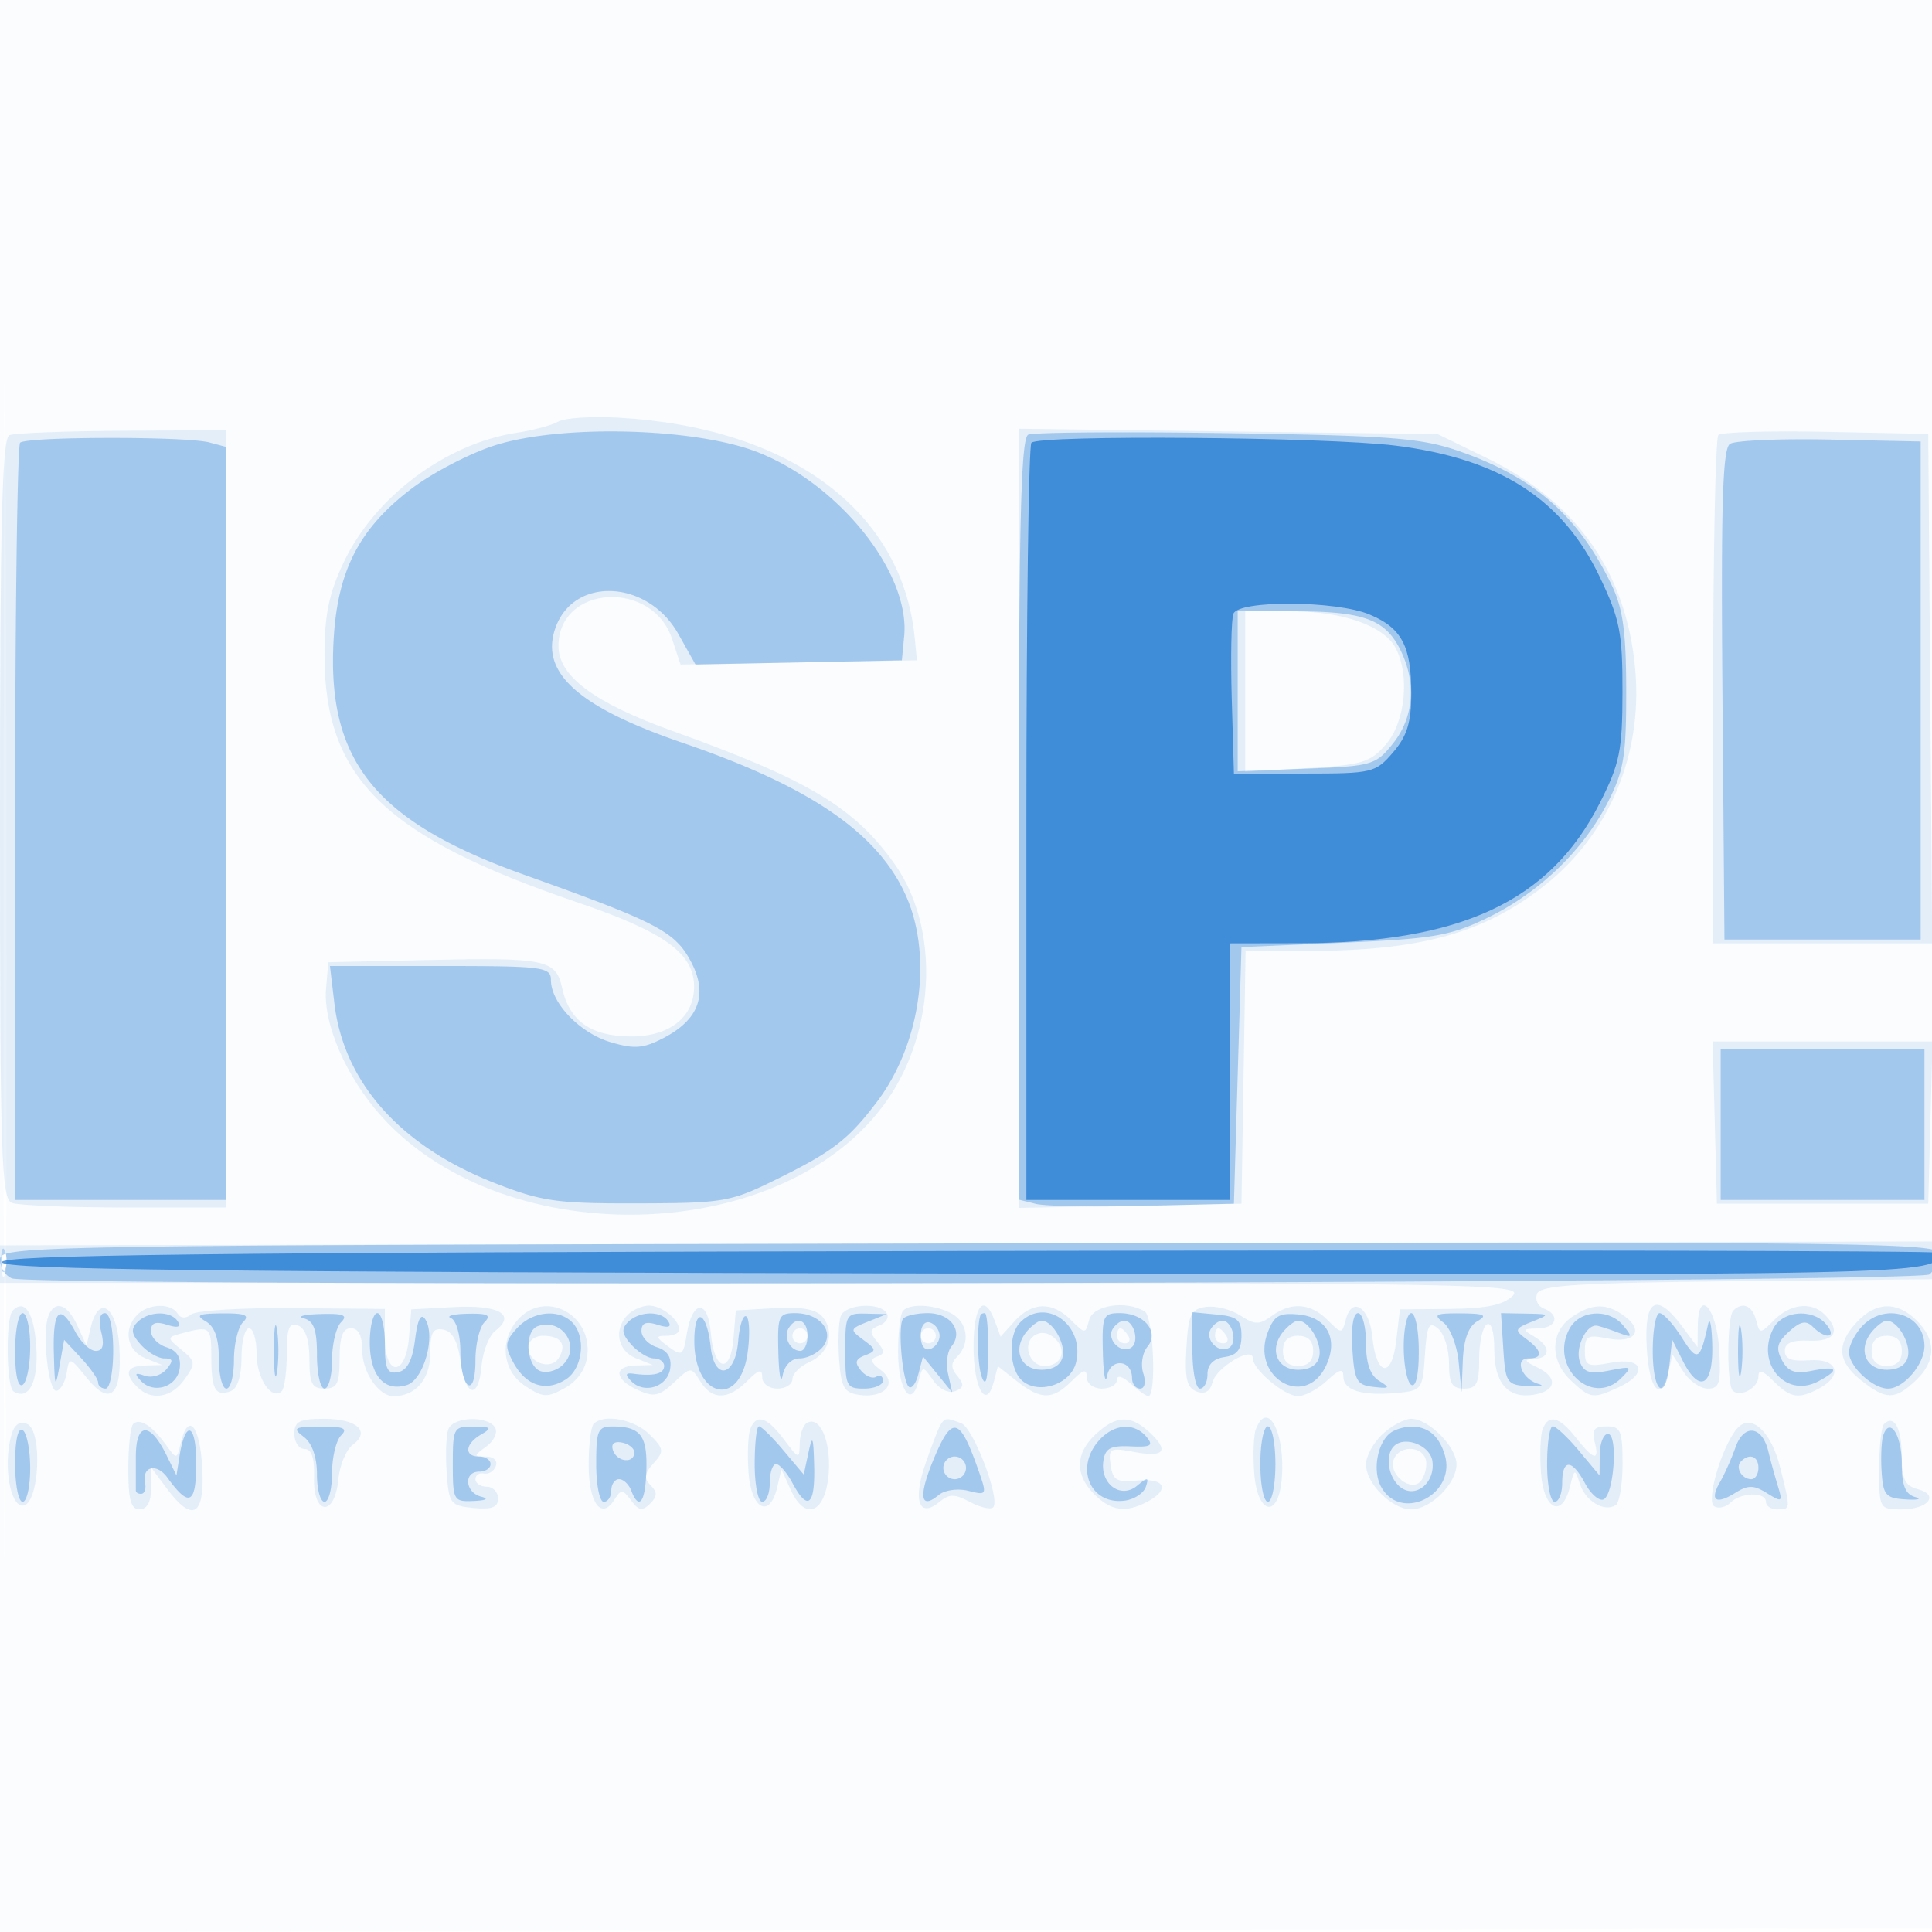
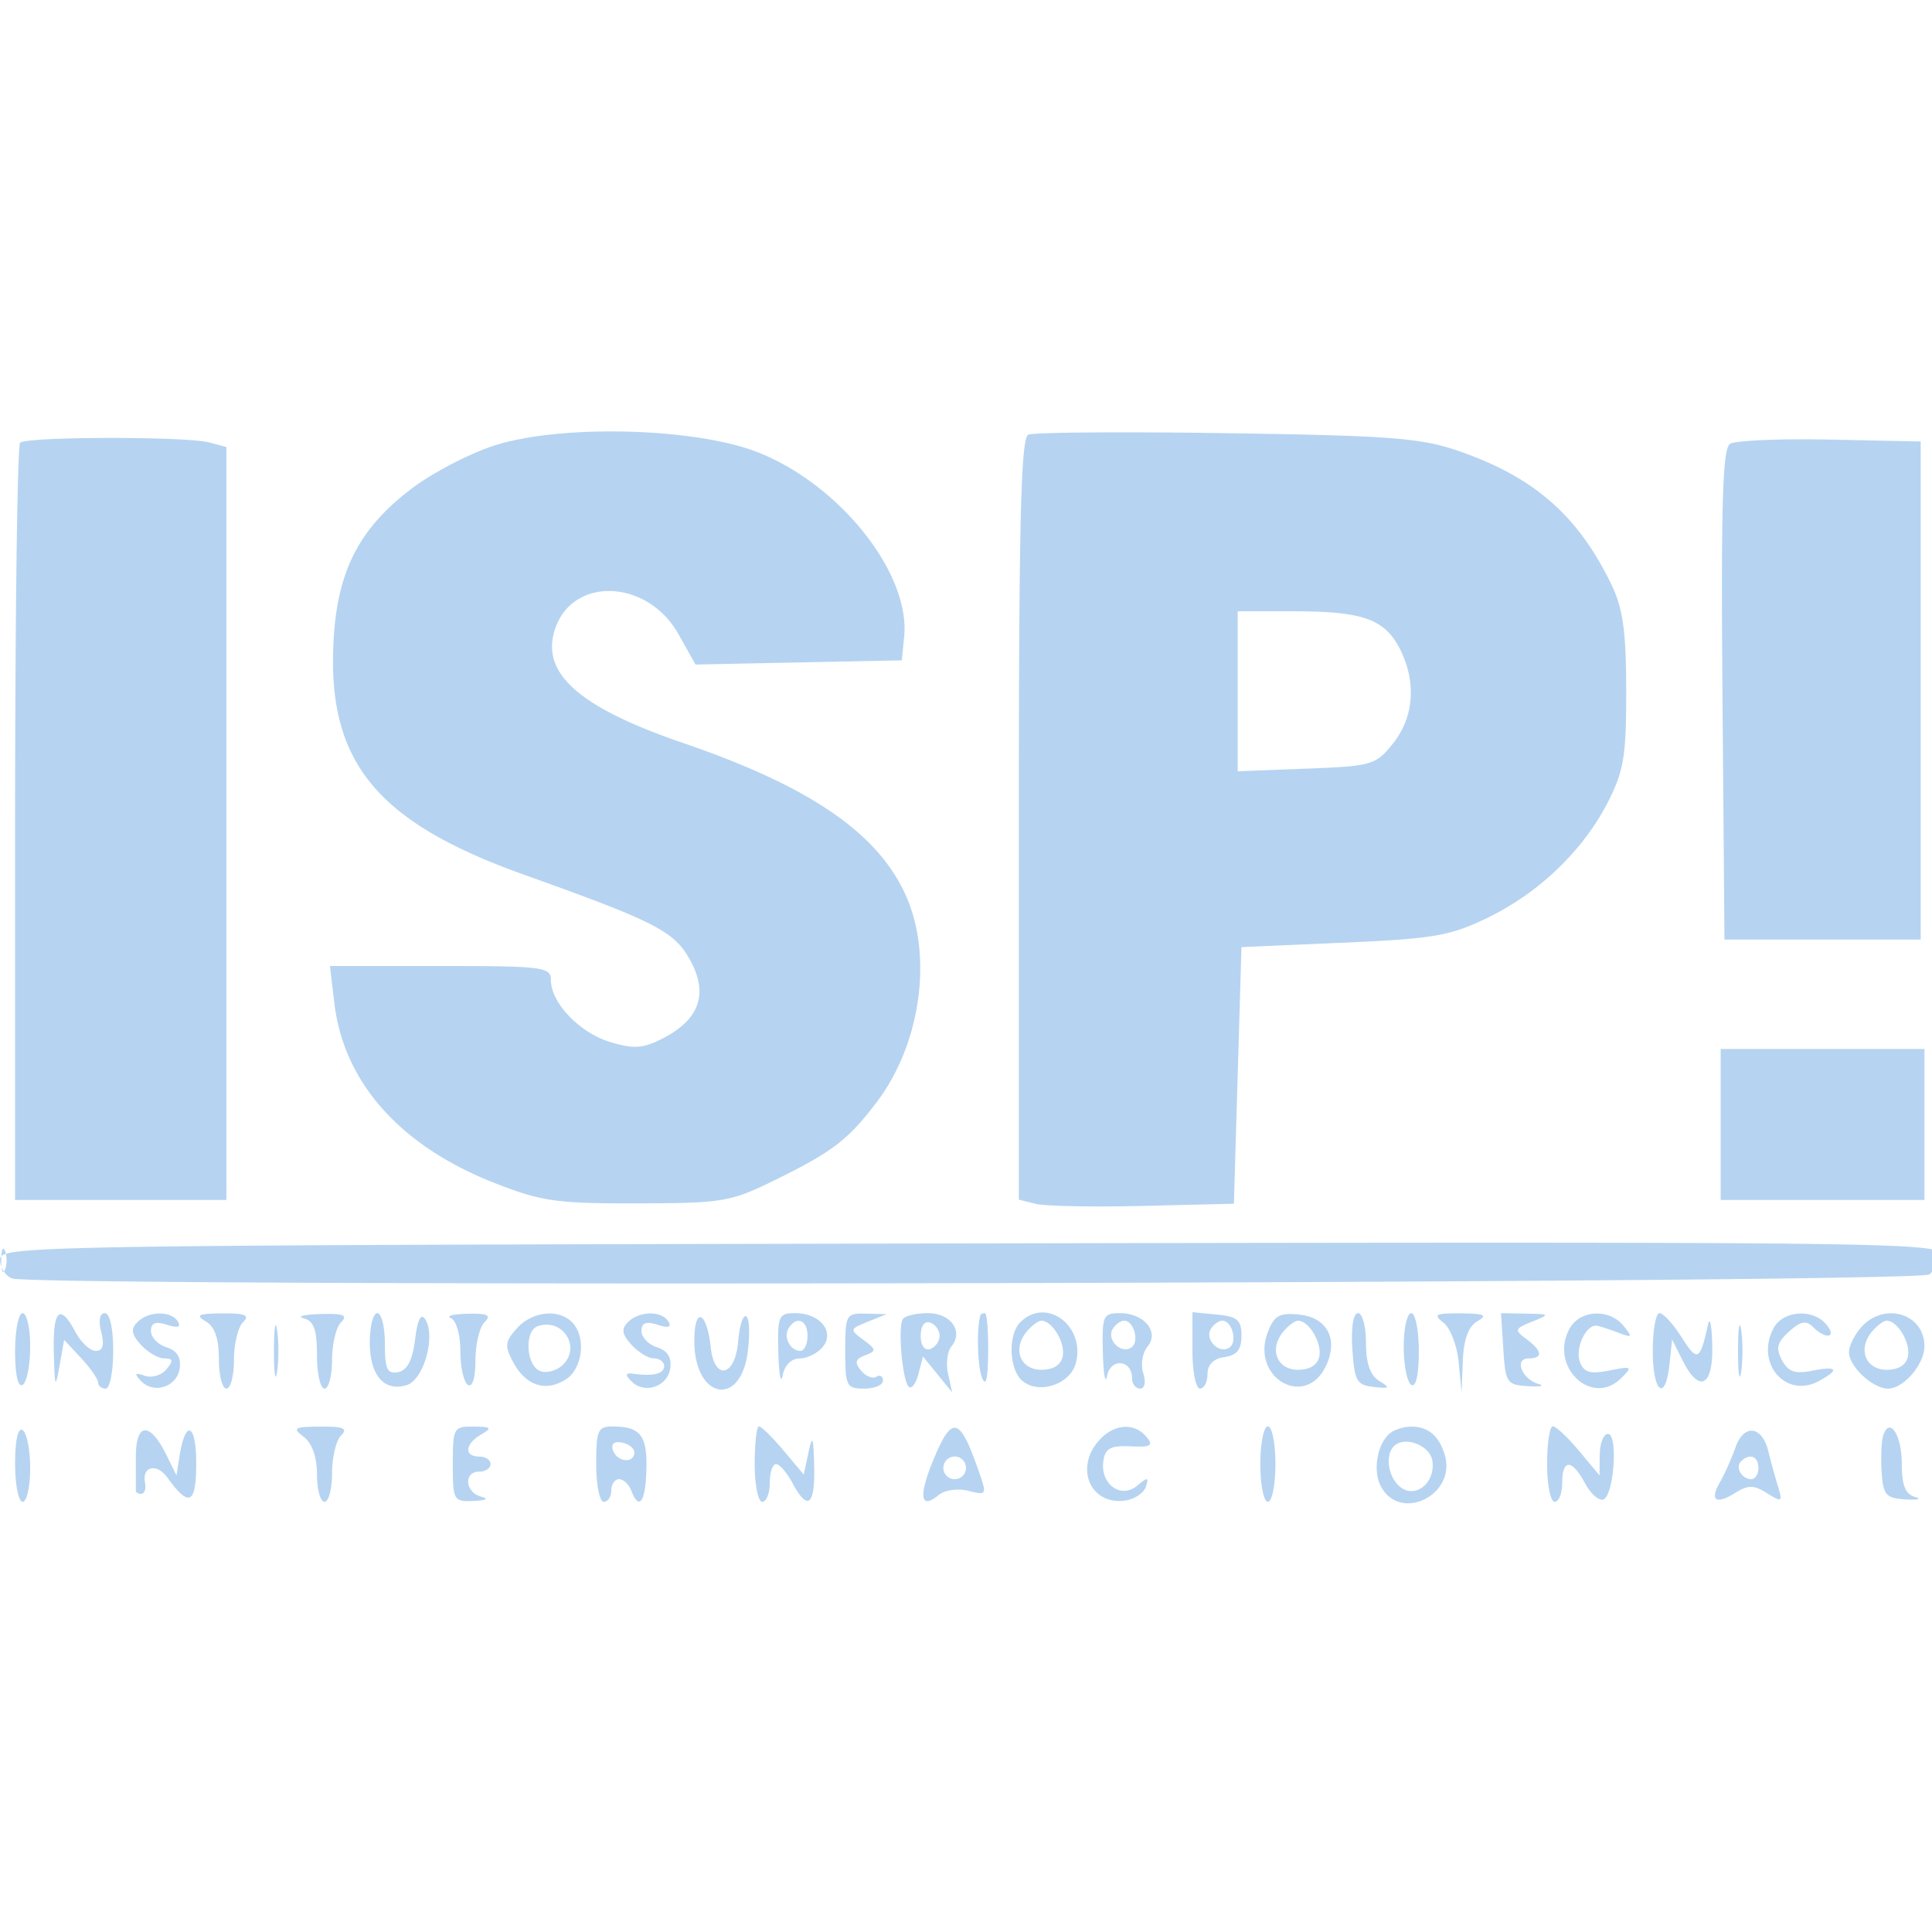
<svg xmlns="http://www.w3.org/2000/svg" width="256" height="256">
-   <path fill="#1976D2" fill-opacity=".016" fill-rule="evenodd" d="M0 128.004v128.004l128.25-.254 128.25-.254.254-127.75L257.008 0H0zm.485.496c0 70.4.119 99.053.265 63.672s.146-92.98 0-128S.485 58.1.485 128.5" />
-   <path fill="#1976D2" fill-opacity=".099" fill-rule="evenodd" d="M74 55.856c-.825.482-3.303 1.149-5.506 1.483-9.407 1.424-18.85 8.492-22.963 17.188C43.58 78.65 43 81.467 43 86.816c0 16.295 7.94 24.058 33.5 32.751 11.482 3.905 15.403 6.712 15.468 11.072.061 4.07-3.193 6.694-8.299 6.694-5.345 0-8.22-2.014-9.192-6.438-.826-3.76-2.164-4.034-17.977-3.683l-13 .288-.299 3.554c-.389 4.637 2.714 11.74 7.395 16.921 16.518 18.283 53.724 17.011 67.027-2.292 6.432-9.334 6.831-22.879.919-31.195-5.351-7.527-11.385-11.142-29.41-17.621C78.738 93.131 74 89.603 74 85.599c0-8.091 12.44-8.857 15.057-.927l1.115 3.378 15.664-.275L121.5 87.5l-.297-3c-1.66-16.792-16.55-27.864-39.203-29.152-3.575-.203-7.175.025-8 .508M1.25 57.662C.273 58.056 0 69.164 0 108.476c0 44.954.168 50.375 1.582 50.917.87.334 7.62.607 15 .607H30V57l-13.75.079c-7.562.043-14.312.306-15 .583M135 108.433v51.62l14.75-.276 14.75-.277.274-16.75.274-16.75h8.293c14.931 0 23.459-2.381 31.471-8.787 8.408-6.724 12.814-17.212 11.884-28.294-1.082-12.912-7.67-22.362-19.667-28.211l-6.529-3.184-27.75-.355-27.75-.356zm92.694-50.793c-.382.381-.694 15.693-.694 34.027V125h29.027l-.264-33.75-.263-33.75-13.556-.277c-7.456-.152-13.869.035-14.25.417M165 91.628v10.629l8.168-.473c7.349-.425 8.401-.744 10.5-3.184 2.554-2.97 3.164-9.177 1.252-12.75-1.58-2.952-7.016-4.85-13.888-4.85H165zm62.216 57.122.284 10.75h28l.284-10.75.284-10.75h-29.136zM0 167.508V170h101.071c94.845 0 100.968.104 99.384 1.688-1.229 1.229-3.492 1.705-8.322 1.75l-6.633.062-.5 4.223c-.596 5.034-2.658 4.608-3.169-.655-.373-3.842-2.685-5.343-3.49-2.266-.517 1.981-.557 1.982-2.433.106-2.257-2.257-4.805-2.435-7.423-.52-1.625 1.188-2.22 1.177-4.134-.077-1.229-.806-3.274-1.318-4.543-1.138-2.02.286-2.345.966-2.606 5.452-.233 4.011.058 5.261 1.343 5.754 1.097.421 1.803.006 2.132-1.253.514-1.966 5.323-4.806 5.323-3.144 0 1.493 4.216 5.018 6 5.018.893 0 2.608-.918 3.811-2.039 1.67-1.555 2.189-1.69 2.189-.567 0 1.828 2.438 2.588 7 2.183 3.409-.303 3.508-.433 3.808-5.019.259-3.969.534-4.519 1.75-3.51.793.658 1.442 2.717 1.442 4.574 0 2.711.395 3.378 2 3.378 1.662 0 2-.667 2-3.941 0-2.168.45-4.219 1-4.559.602-.372 1 .949 1 3.319 0 4.415 1.774 6.498 5.117 6.008 3.068-.45 3.403-2.273.661-3.594-1.798-.866-1.909-1.112-.528-1.165 2.249-.087 2.249-1.678 0-2.988-1.563-.91-1.509-1.022.5-1.05 2.505-.033 3.045-1.788.813-2.644-.79-.303-1.195-1.182-.899-1.952.438-1.142 5.368-1.45 26.687-1.668l26.149-.266.292-2.5.293-2.5-128.543.258L0 165.015zm.195-.008c.02 1.65.244 2.204.498 1.231s.237-2.323-.037-3-.481.119-.461 1.769m1.493 6.146c-.959.958-.865 10.127.11 10.729 2.017 1.247 3.31-1.282 3.013-5.894-.291-4.512-1.529-6.429-3.123-4.835m4.718.74c-.864 2.251.007 10.132 1.094 9.904.55-.116 1.153-1.198 1.34-2.404.327-2.115.424-2.089 2.675.71 3.101 3.856 4.708 2.283 4.295-4.206-.338-5.33-2.743-6.911-3.786-2.49l-.567 2.399-1.207-2.649c-1.317-2.891-3.007-3.446-3.844-1.264M18.2 174.2c-1.915 1.915-1.393 4.787 1.05 5.769l2.25.904-2.25.064c-2.501.07-2.861 1.052-1.05 2.863 1.866 1.866 4.531 1.42 6.274-1.05 1.476-2.092 1.447-2.365-.418-3.89-1.997-1.632-1.996-1.643.219-2.236 3.565-.956 3.725-.818 3.725 3.209 0 4.307.559 5.273 2.598 4.491.87-.334 1.402-2.014 1.402-4.431 0-2.141.45-3.893 1-3.893s1 1.52 1 3.378c0 3.285 2.017 6.271 3.342 4.947.362-.362.658-2.594.658-4.96 0-3.413.31-4.183 1.5-3.727.978.376 1.5 1.931 1.5 4.469 0 3.226.342 3.893 2 3.893 1.667 0 2-.667 2-4 0-2.889.417-4 1.5-4 .992 0 1.5.992 1.5 2.929 0 2.875 2.178 6.071 4.137 6.071 2.923 0 4.863-2.237 4.863-5.609 0-2.829.35-3.471 1.75-3.205 1.181.225 1.912 1.56 2.25 4.107.639 4.825 2.407 5.271 2.806.707.168-1.925 1.001-4.033 1.85-4.683 2.763-2.118.432-3.441-5.499-3.122l-5.657.305-.31 3.75c-.432 5.216-3.19 5.19-3.19-.03v-3.779l-12.25-.107c-6.737-.058-12.772.315-13.411.829-.732.588-1.401.546-1.809-.114-.873-1.413-3.851-1.328-5.33.151m50.455.629c-2.534 2.799-2.095 6.837.96 8.838 2.343 1.535 2.89 1.56 5.25.242 1.675-.936 2.753-2.495 2.96-4.279.636-5.496-5.591-8.757-9.17-4.801M83.2 174.2c-1.915 1.915-1.393 4.787 1.05 5.769l2.25.904-2.25.064c-2.998.084-2.859 1.829.26 3.249 2.132.972 2.851.823 4.78-.988 2.244-2.109 2.284-2.111 3.498-.165 1.568 2.51 3.68 2.499 6.212-.033 1.556-1.556 2-1.667 2-.5 0 .833.889 1.5 2 1.5 1.1 0 2-.568 2-1.263 0-.694 1.01-1.707 2.244-2.25 2.618-1.151 3.43-3.97 1.732-6.016-.82-.988-2.787-1.34-6.333-1.132l-5.143.301-.314 3.742c-.406 4.834-2.576 4.276-3-.771-.378-4.491-2.454-4.393-3.186.15-.463 2.873-.643 2.996-2.441 1.67-1.689-1.245-1.722-1.431-.25-1.431.93 0 1.691-.36 1.691-.8 0-1.351-2.312-3.2-4-3.2-.88 0-2.14.54-2.8 1.2m28.206.186c-.293.762-.391 3.349-.219 5.75.267 3.718.663 4.414 2.678 4.699 3.384.478 5.155-1.586 2.832-3.301-1.324-.978-1.457-1.449-.5-1.77 1.058-.356 1.063-.729.027-1.985-1.051-1.274-.996-1.653.314-2.155.874-.336 1.309-1.063.966-1.617-.927-1.5-5.486-1.217-6.098.379m8.261-.719c-.367.366-.667 2.815-.667 5.441 0 5.034 1.743 7.591 2.695 3.952.556-2.126.57-2.127 1.96-.143.805 1.15 2.037 1.755 2.898 1.424 1.176-.451 1.244-.881.315-2-.896-1.08-.902-1.707-.026-2.583 1.764-1.764 1.384-4.567-.776-5.723-2.197-1.175-5.408-1.36-6.399-.368m9.333 4.774c0 5.53 1.687 8.473 2.68 4.676l.545-2.085 2.522 1.984c3.181 2.502 4.739 2.498 7.253-.016 1.556-1.556 2-1.667 2-.5 0 .833.889 1.5 2 1.5 1.1 0 2-.52 2-1.155 0-.691.735-.49 1.829.5 1.006.91 2.054 1.655 2.329 1.655 1.109 0 .679-10.484-.46-11.208-2.42-1.538-6.866-.867-7.384 1.116-.491 1.876-.53 1.876-2.406 0-2.474-2.474-5.134-2.421-7.46.149l-1.862 2.057-.761-2.057c-1.413-3.821-2.825-2.131-2.825 3.384m79.223-3.884c-2.84 1.989-2.856 5.776-.034 8.404 2.548 2.374 2.879 2.421 6.264.878 3.975-1.811 3.316-4.074-.953-3.273-3.152.591-3.5.434-3.5-1.58 0-1.945.386-2.159 2.961-1.644 3.574.715 4.948-.938 2.389-2.877-2.427-1.838-4.408-1.813-7.127.092m9.977 3.955c.307 5.643 1.856 7.427 2.862 3.297l.563-2.309 1.428 2.25c.785 1.238 2.243 2.25 3.24 2.25 1.554 0 1.769-.735 1.509-5.171-.323-5.532-2.777-8.269-2.834-3.162l-.031 2.833-2.052-2.75c-3.417-4.58-5.033-3.628-4.685 2.762m11.467-4.845c-.828.828-.887 9.78-.069 10.597.973.974 3.402-.363 3.402-1.871 0-.988.581-.812 2 .607 2.269 2.269 3.318 2.435 6.066.965 3.221-1.724 2.412-4.01-1.316-3.719-2.335.183-3.25-.168-3.25-1.246 0-1.056.962-1.456 3.25-1.353 3.376.154 4.224-1.273 2.05-3.447-1.759-1.759-4.534-1.466-6.708.708-1.876 1.876-1.915 1.876-2.406 0-.505-1.93-1.799-2.462-3.019-1.241m16.372 1.522c-2.744 2.945-2.566 5.251.596 7.738 3.291 2.589 4.428 2.595 7.176.034 2.725-2.538 2.792-5.358.189-7.961s-5.423-2.536-7.961.189M105 177c0 .55.45 1 1 1s1-.45 1-1-.45-1-1-1-1 .45-1 1m17 0c0 .55.45 1 1 1s1-.45 1-1-.45-1-1-1-1 .45-1 1m15.104-.065c-1.702 1.053-.735 4.065 1.306 4.065 2.195 0 3.016-2.003 1.458-3.56-.859-.859-1.887-1.047-2.764-.505M148 177c0 .55.477 1 1.059 1s.781-.45.441-1-.816-1-1.059-1-.441.45-.441 1m13 0c0 .55.477 1 1.059 1s.781-.45.441-1-.816-1-1.059-1-.441.45-.441 1m-91 1.531c0 2.057 2.99 3.103 4.035 1.412 1.107-1.791.288-2.943-2.094-2.943-1.076 0-1.941.682-1.941 1.531M170 179q0 2 2 2t2-2-2-2-2 2m78 0q0 2 2 2t2-2-2-2-2 2M1.437 190.397C.451 194.324 1.34 199.5 3 199.5c2.202 0 2.717-10.011.558-10.839-1.042-.4-1.726.16-2.121 1.736m16.202-1.703c-.351.352-.639 3.039-.639 5.973 0 4.074.354 5.333 1.5 5.333.962 0 1.511-.986 1.532-2.75l.031-2.75 2.052 2.75c3.417 4.58 5.033 3.628 4.685-2.762-.306-5.617-1.866-7.445-2.838-3.326-.536 2.269-.546 2.27-2 .248-1.804-2.508-3.478-3.56-4.323-2.716M39 190c0 1.1.614 2 1.364 2 .93 0 1.328 1.194 1.25 3.75-.153 5.047 2.737 5.319 3.214.303.18-1.896 1.037-3.965 1.903-4.598 2.425-1.773.58-3.455-3.79-3.455-3.274 0-3.941.338-3.941 2m20.406-.614c-.293.762-.391 3.349-.219 5.75.295 4.117.497 4.382 3.563 4.677 2.414.233 3.25-.088 3.25-1.25 0-.859-.675-1.563-1.5-1.563s-1.5-.45-1.5-1 .506-.887 1.125-.75 1.331-.312 1.583-1c.258-.703-.318-1.25-1.316-1.25-1.665 0-1.66-.083.07-1.348 1.014-.742 1.523-1.867 1.132-2.5-.997-1.613-5.546-1.441-6.188.234m19.261-.719c-.367.366-.667 2.815-.667 5.441 0 5.035 1.682 7.344 3.384 4.644.919-1.456 1.118-1.449 2.245.075.99 1.34 1.488 1.424 2.504.423.977-.964.996-1.521.081-2.436s-.828-1.583.381-2.919c1.432-1.582 1.387-1.913-.514-3.814-2.012-2.012-6.047-2.782-7.414-1.414m20.739.719c-.293.762-.391 3.349-.219 5.75.348 4.858 2.806 6.132 3.789 1.964l.567-2.399 1.239 2.721c1.938 4.253 4.648 3.038 5.029-2.255.307-4.26-1.201-7.662-2.924-6.597-.488.301-.901 1.534-.919 2.739-.03 2.079-.136 2.05-2.083-.559-2.267-3.039-3.673-3.467-4.479-1.364m25.216-.584c-.272.441-1.183 2.798-2.023 5.236-1.671 4.851-.781 7.188 1.893 4.969 1.299-1.078 2.01-1.076 4.041.01 1.355.726 2.736 1.048 3.067.716 1.012-1.012-2.599-10.519-4.233-11.146-1.975-.757-2.152-.743-2.745.215m20.567 1.237c-2.725 2.538-2.792 5.358-.189 7.961 2.233 2.233 4.195 2.501 7.066.965 3.008-1.61 2.282-3.151-1.316-2.79-2.774.277-3.299-.023-3.586-2.052-.315-2.224-.105-2.334 3.25-1.705 3.949.741 4.562-.224 1.757-2.763-2.422-2.192-4.33-2.087-6.982.384m21.217-.653c-.293.762-.391 3.349-.219 5.75.392 5.471 3.137 6.207 3.637.976.58-6.078-1.84-10.84-3.418-6.726m16.783.653c-1.204 1.121-2.189 2.921-2.189 4 0 2.542 3.441 5.961 6 5.961s6-3.419 6-5.961c0-2.322-3.693-6.039-6-6.039-.893 0-2.608.918-3.811 2.039m21.217-.653c-.293.762-.391 3.349-.219 5.75.353 4.918 2.793 6.102 3.841 1.864.604-2.439.637-2.447 1.334-.342.756 2.283 3.206 3.727 4.728 2.786.501-.309.91-2.785.91-5.503 0-4.365-.247-4.941-2.117-4.941-1.624 0-1.995.465-1.593 2 .701 2.681-.093 2.52-2.469-.5-2.208-2.807-3.628-3.166-4.415-1.114m25.712-.029c-2.012 2.425-4.084 9.546-2.977 10.23.568.351 1.534.138 2.146-.474 1.385-1.385 4.713-1.464 4.713-.113 0 .55.675 1 1.5 1 1.796 0 1.793.049.373-5.59-1.229-4.883-3.929-7.253-5.755-5.053m19.521-.663c-.351.352-.639 3.039-.639 5.973 0 5.235.054 5.333 2.941 5.333 3.555 0 5.096-1.916 2.16-2.684-1.673-.437-2.101-1.329-2.101-4.374 0-3.696-1.04-5.568-2.361-4.248m-64.973 4.733c-.653 1.702 1.805 4.018 3.29 3.1.574-.355 1.044-1.518 1.044-2.586 0-2.292-3.492-2.706-4.334-.514" />
  <path fill="#1976D2" fill-opacity=".314" fill-rule="evenodd" d="M65.5 59.036c-3.3 1.061-8.25 3.643-11 5.737-6.818 5.191-9.704 10.708-10.271 19.631-1.04 16.378 5.419 24.435 25.271 31.524 17.411 6.218 19.855 7.476 21.955 11.308 2.425 4.425 1.245 7.833-3.574 10.326-2.653 1.372-3.858 1.462-6.99.524-4.071-1.22-7.891-5.2-7.891-8.221C73 128.13 71.981 128 58.361 128h-14.64l.584 4.932c1.245 10.505 8.74 18.925 21.195 23.808 6.279 2.462 8.236 2.742 19 2.712 11.456-.032 12.295-.179 18.5-3.241 7.359-3.632 9.438-5.24 13.198-10.211 5.761-7.616 7.418-19.133 3.91-27.167-3.661-8.385-12.688-14.602-29.608-20.389-13.914-4.759-18.983-9.326-16.906-15.232 2.424-6.891 12.24-6.41 16.291.798l2.274 4.045 13.671-.277 13.67-.278.308-3.18c.81-8.356-8.507-20.089-19.359-24.379-8.293-3.278-26.136-3.74-34.949-.905m70.75-1.439c-.976.445-1.25 11.62-1.25 50.967v50.398l2.25.559c1.238.307 7.65.428 14.25.269l12-.29.5-17 .5-17 13.5-.587c11.942-.52 14.146-.901 19.098-3.296 6.824-3.3 12.69-8.936 15.954-15.328 2.116-4.143 2.444-6.138 2.432-14.789-.011-7.803-.437-10.879-1.941-14-4.419-9.173-10.279-14.299-20.288-17.749-4.996-1.721-9.051-2.032-30.755-2.353-13.75-.204-25.562-.114-26.25.199M2.667 58.667C2.3 59.033 2 81.758 2 109.167V159h28V59.233l-2.25-.603c-3.073-.823-24.254-.792-25.083.037m226.569.149c-.985.639-1.206 7.978-1 33.252l.264 32.432h26v-66l-12-.251c-6.6-.139-12.569.117-13.264.567M164 91.599v10.6l9.095-.35c8.724-.335 9.194-.472 11.495-3.349 2.796-3.495 3.12-8.227.862-12.593-2.009-3.884-4.931-4.907-14.017-4.907H164zM228 149v10h27v-20h-27zM0 166.901c0 1.037.715 2.159 1.589 2.495 3.087 1.184 252.633.665 254.071-.529.737-.612 1.34-1.844 1.34-2.739 0-1.497-10.363-1.607-128.5-1.37-125.141.25-128.5.306-128.5 2.143m.158.099c0 1.375.227 1.938.504 1.25.278-.687.278-1.812 0-2.5-.277-.687-.504-.125-.504 1.25M2 179.059c0 3.118.384 4.822 1 4.441.55-.34 1-2.616 1-5.059S3.55 174 3 174s-1 2.277-1 5.059m5.132.191c.116 4.621.205 4.833.75 1.768l.618-3.481 2.25 2.42c1.238 1.331 2.25 2.785 2.25 3.232 0 .446.45.811 1 .811s1-2.25 1-5c0-2.993-.445-5-1.108-5-.683 0-.868.96-.481 2.5.437 1.742.218 2.5-.723 2.5-.743 0-1.952-1.125-2.688-2.5-2.076-3.88-3.012-2.982-2.868 2.75m11.082-4.064c-.915.915-.811 1.601.455 3 .902.998 2.301 1.814 3.108 1.814 1.165 0 1.221.298.272 1.441-.657.792-1.95 1.176-2.872.852-1.295-.453-1.416-.304-.533.654 1.69 1.833 4.81.853 5.164-1.621.209-1.46-.355-2.365-1.75-2.807-1.132-.36-2.058-1.329-2.058-2.154 0-1.074.603-1.308 2.125-.825 1.43.454 1.902.312 1.441-.433-.901-1.457-3.859-1.414-5.352.079m9.036-.106c1.199.699 1.75 2.262 1.75 4.97 0 2.172.45 3.95 1 3.95s1-1.71 1-3.8.54-4.34 1.2-5c.933-.933.322-1.193-2.75-1.17-3.169.025-3.604.232-2.2 1.05M36.3 179c0 3.025.187 4.262.416 2.75s.229-3.988 0-5.5-.416-.275-.416 2.75m3.95-4.311c1.334.349 1.75 1.509 1.75 4.884 0 2.435.45 4.427 1 4.427s1-1.71 1-3.8.54-4.34 1.2-5c.933-.933.322-1.174-2.75-1.084-2.172.064-3.162.322-2.2.573m8.75 3.189c0 4.387 1.925 6.598 4.917 5.648 2.236-.709 3.855-6.508 2.432-8.711-.569-.881-1.014.001-1.349 2.675-.345 2.755-1.042 4.094-2.25 4.324-1.435.273-1.75-.401-1.75-3.741 0-2.24-.45-4.073-1-4.073s-1 1.745-1 3.878m10.75-3.216c.697.281 1.25 2.212 1.25 4.362 0 2.122.45 4.136 1 4.476.601.371 1-.923 1-3.241 0-2.122.54-4.399 1.2-5.059.933-.933.433-1.182-2.25-1.121-1.897.043-2.887.306-2.2.583m8.741 1.348c-1.582 1.748-1.646 2.332-.495 4.483 1.664 3.108 4.275 3.979 6.941 2.314 2.291-1.43 2.774-5.696.863-7.607-1.821-1.821-5.275-1.438-7.309.81m14.723-.824c-.915.915-.811 1.601.455 3 .902.998 2.246 1.814 2.986 1.814s1.345.45 1.345 1c0 1.031-1.381 1.388-4 1.035-1.133-.153-1.22.086-.356.975 1.719 1.77 4.814.76 5.164-1.684.209-1.46-.355-2.365-1.75-2.807-1.132-.36-2.058-1.329-2.058-2.154 0-1.074.603-1.308 2.125-.825 1.43.454 1.902.312 1.441-.433-.901-1.457-3.859-1.414-5.352.079M92 177.678c0 7.638 6.08 8.935 7.074 1.509.315-2.358.231-4.499-.189-4.758-.419-.259-.902 1.226-1.073 3.3-.389 4.704-3.147 5.288-3.639.771-.525-4.814-2.173-5.438-2.173-.822m11.136 1.572c.075 2.887.331 4.238.57 3 .259-1.344 1.161-2.25 2.241-2.25.995 0 2.368-.675 3.053-1.5 1.668-2.009-.337-4.5-3.622-4.5-2.219 0-2.369.351-2.242 5.25M112 179c0 4.667.167 5 2.5 5 1.375 0 2.5-.477 2.5-1.059s-.399-.812-.887-.511c-.487.301-1.399-.07-2.025-.824-.88-1.06-.757-1.519.54-2.017 1.529-.586 1.509-.77-.225-2.048-1.834-1.352-1.813-1.44.597-2.409l2.5-1.005-2.75-.064c-2.642-.061-2.75.134-2.75 4.937m7.626-4.204c-.672 1.087-.062 8.101.777 8.94.372.372.951-.373 1.287-1.657l.61-2.333 1.935 2.377 1.935 2.377-.543-2.448c-.299-1.346-.104-2.977.432-3.623 1.654-1.993-.055-4.429-3.107-4.429-1.559 0-3.055.358-3.326.796m10.293-.546c-.528 1.623-.413 6.691.186 8.25.522 1.359.789.317.832-3.25.034-2.887-.162-5.25-.437-5.25s-.537.113-.581.25m5.281.95c-1.671 1.671-1.5 6.306.287 7.789 2.21 1.834 6.373.417 7.083-2.411 1.244-4.959-3.978-8.77-7.37-5.378m10.936 4.05c.075 2.887.328 4.262.562 3.055.466-2.397 3.302-2.138 3.302.302 0 .766.48 1.393 1.067 1.393.621 0 .796-.857.418-2.048-.358-1.126-.108-2.701.555-3.5 1.626-1.959-.425-4.452-3.662-4.452-2.219 0-2.369.351-2.242 5.25m11.864-.313c0 2.784.45 5.063 1 5.063s1-.869 1-1.93c0-1.241.804-2.045 2.25-2.25 1.648-.235 2.25-.989 2.25-2.82 0-2.09-.534-2.551-3.25-2.813l-3.25-.314zm9.973-2.365c-2.251 5.919 4.883 10.138 7.666 4.533 1.775-3.573.274-6.542-3.498-6.918-2.63-.263-3.31.126-4.168 2.385m11.222 2.178c.272 4.23.579 4.78 2.805 5.027 2.163.24 2.264.132.75-.8-1.19-.732-1.75-2.341-1.75-5.027 0-2.172-.475-3.95-1.055-3.95-.634 0-.933 1.893-.75 4.75m6.805-.309c0 2.443.45 4.719 1 5.059.616.381 1-1.323 1-4.441 0-2.782-.45-5.059-1-5.059s-1 1.998-1 4.441m5.258-3.191c.902.688 1.812 3.05 2.023 5.25l.383 4 .168-4.2c.113-2.817.745-4.536 1.918-5.22 1.404-.818.972-1.025-2.191-1.05-3.358-.026-3.699.155-2.301 1.22m7.937 3.5c.289 4.496.465 4.76 3.305 4.929 1.65.099 2.251-.039 1.335-.307-2.182-.637-3.239-3.372-1.304-3.372 1.963 0 1.854-.995-.281-2.571-1.621-1.196-1.565-1.365.75-2.297 2.436-.98 2.416-1.007-.805-1.069L198.89 174zm8.755-2.657c-2.684 5.016 2.99 10.396 6.871 6.514 1.536-1.536 1.426-1.606-1.569-1.007-2.531.506-3.366.267-3.896-1.114-.708-1.845.855-5.112 2.301-4.81.464.097 1.743.518 2.843.937 1.778.677 1.847.574.628-.926-1.914-2.352-5.82-2.131-7.178.406M219 179c0 5.543 1.675 6.863 2.219 1.75l.347-3.25 1.377 2.75c2.221 4.433 4.075 3.493 3.941-2-.064-2.613-.315-3.85-.559-2.75-1.07 4.839-1.403 5.004-3.479 1.726-1.123-1.774-2.448-3.226-2.944-3.226s-.902 2.25-.902 5m11.3 0c0 3.025.187 4.262.416 2.75s.229-3.988 0-5.5-.416-.275-.416 2.75m4.711-3.021c-2.462 4.6 1.579 9.381 5.951 7.041 2.868-1.534 2.533-2.069-.87-1.388-2.245.449-3.149.13-3.968-1.4-.844-1.577-.654-2.347.932-3.783 1.526-1.381 2.266-1.527 3.168-.625 1.717 1.717 3.24 1.44 1.776-.324-1.772-2.136-5.735-1.864-6.989.479m11.644-.15c-.91 1.006-1.655 2.511-1.655 3.345 0 1.89 3.147 4.826 5.174 4.826 2.065 0 4.826-3.22 4.826-5.629 0-4.301-5.294-5.914-8.345-2.542m-175.405-.098c-1.796.626-1.543 5.219.328 5.937.867.333 2.234-.051 3.036-.854 2.407-2.407-.114-6.217-3.364-5.083m33.25.269c-.729 1.18.217 3 1.559 3 .518 0 .941-.9.941-2 0-2.109-1.455-2.691-2.5-1m17.5 1c0 1.289.506 1.998 1.25 1.75.688-.229 1.25-1.017 1.25-1.75s-.562-1.521-1.25-1.75c-.744-.248-1.25.461-1.25 1.75m14.04-.548c-1.917 2.31-.854 5.048 1.96 5.048 1.585 0 2.597-.645 2.819-1.798.346-1.798-1.395-4.702-2.819-4.702-.415 0-1.297.653-1.96 1.452m11.406-.365c-.858 1.389 1.044 3.346 2.423 2.494 1.149-.71.413-3.581-.917-3.581-.459 0-1.136.489-1.506 1.087m13 0c-.858 1.389 1.044 3.346 2.423 2.494 1.149-.71.413-3.581-.917-3.581-.459 0-1.136.489-1.506 1.087m9.594.365c-1.917 2.31-.854 5.048 1.96 5.048 1.585 0 2.597-.645 2.819-1.798.346-1.798-1.395-4.702-2.819-4.702-.415 0-1.297.653-1.96 1.452m78 0c-1.917 2.31-.854 5.048 1.96 5.048 1.585 0 2.597-.645 2.819-1.798.346-1.798-1.395-4.702-2.819-4.702-.415 0-1.297.653-1.96 1.452M2 193.941c0 2.782.45 5.059 1 5.059s1-1.998 1-4.441-.45-4.719-1-5.059c-.616-.381-1 1.323-1 4.441m16-.91v4.469c0 .275.337.47.75.434s.626-.677.473-1.424c-.45-2.212 1.533-2.692 2.959-.716 2.893 4.013 3.818 3.544 3.818-1.935 0-5.29-1.439-5.846-2.224-.859l-.393 2.5-1.327-2.695c-2.196-4.46-4.056-4.356-4.056.226m22.25-2.639c1.103.837 1.75 2.675 1.75 4.968 0 2.002.45 3.64 1 3.64s1-1.71 1-3.8.54-4.34 1.2-5c.933-.933.322-1.193-2.75-1.168-3.499.028-3.75.183-2.2 1.36M60 194c0 4.816.101 4.996 2.75 4.884 1.692-.071 2.077-.292 1-.573-2.134-.558-2.342-3.311-.25-3.311.825 0 1.5-.45 1.5-1s-.675-1-1.5-1c-2.037 0-1.894-1.671.25-2.92 1.496-.871 1.351-1.024-1-1.05-2.637-.029-2.75.175-2.75 4.97m19 0c0 2.75.45 5 1 5s1-.675 1-1.5.464-1.5 1.031-1.5c.568 0 1.291.675 1.607 1.5 1.045 2.724 1.894 1.564 2.013-2.75.125-4.52-.789-5.71-4.401-5.735-2.035-.014-2.25.462-2.25 4.985m21 0c0 2.75.45 5 1 5s1-1.125 1-2.5.374-2.5.831-2.5 1.433 1.125 2.169 2.5c2.027 3.787 3.013 3.017 2.882-2.25-.098-3.914-.23-4.232-.75-1.808l-.632 2.941-2.685-3.191c-1.477-1.756-2.94-3.192-3.25-3.192s-.565 2.25-.565 5m23.631-.448c-1.959 4.762-1.664 6.55.749 4.547.8-.663 2.532-.908 3.936-.556 2.457.617 2.484.563 1.338-2.707-2.522-7.191-3.507-7.401-6.023-1.284m22.024-2.723c-3.323 3.671-1.157 8.675 3.462 7.998 1.224-.18 2.447-1.002 2.717-1.827.421-1.286.254-1.304-1.171-.128-2.161 1.784-4.898-.231-4.461-3.284.239-1.672.954-2.058 3.589-1.936 2.718.125 3.088-.092 2.128-1.25-1.608-1.937-4.291-1.754-6.264.427M167 194c0 2.75.45 5 1 5s1-2.25 1-5-.45-5-1-5-1 2.25-1 5m17.385-4.235c-1.829 1.205-2.573 5.016-1.405 7.197 2.594 4.847 10.1 1.068 8.441-4.25-.777-2.49-2.208-3.681-4.421-3.681-.825 0-2.002.33-2.615.734M205 194c0 2.75.45 5 1 5s1-1.125 1-2.5c0-3.204 1.291-3.194 3.012.023.743 1.388 1.831 2.365 2.419 2.172 1.42-.466 2.013-8.695.626-8.695-.581 0-1.069 1.238-1.084 2.75l-.027 2.75-2.723-3.259c-1.498-1.792-3.061-3.255-3.473-3.25S205 191.25 205 194m24.968-2.231c-.533 1.502-1.45 3.562-2.038 4.578-1.426 2.466-.599 3.088 1.973 1.482 1.733-1.083 2.469-1.078 4.239.028 2.002 1.25 2.095 1.184 1.419-1.01a90 90 0 0 1-1.245-4.53c-.815-3.4-3.229-3.704-4.348-.548m19.576-1.582c-.244.722-.342 2.888-.218 4.813.2 3.119.548 3.52 3.199 3.679 1.636.099 2.188-.047 1.225-.323-1.278-.367-1.75-1.545-1.75-4.37 0-3.837-1.607-6.322-2.456-3.799m-168.326 1.967c.519 1.558 2.756 1.83 2.835.346.029-.55-.698-1.155-1.615-1.346-1.043-.215-1.5.159-1.22 1m103.491-.53c-1.205 1.206-.784 4.069.791 5.376 2.006 1.664 4.716-.488 4.298-3.412-.295-2.07-3.678-3.375-5.089-1.964M125 194.5c0 .825.675 1.5 1.5 1.5s1.5-.675 1.5-1.5-.675-1.5-1.5-1.5-1.5.675-1.5 1.5m105.694-.861c-.799.799.104 2.361 1.365 2.361.518 0 .941-.675.941-1.5 0-1.546-1.18-1.987-2.306-.861" />
-   <path fill="#1976D2" fill-opacity=".716" fill-rule="evenodd" d="M136.667 58.667c-.367.366-.667 23.091-.667 50.5V159h27v-34l9.25-.017c21.326-.04 33.125-5.553 39.719-18.556 2.664-5.253 3.007-6.935 3.018-14.784.011-7.802-.346-9.61-3.001-15.173-4.946-10.362-13.219-15.685-27.084-17.423-9.159-1.149-47.167-1.448-48.235-.38m26.763 22.654c-.279.727-.377 5.789-.218 11.25l.288 9.929h9.339c8.993 0 9.427-.104 11.75-2.806 1.854-2.157 2.411-3.963 2.411-7.816 0-6.29-1.263-8.672-5.548-10.463-4.424-1.848-17.323-1.915-18.022-.094M.252 167.258c.327.979 27.368 1.296 127.77 1.496 127.298.254 128.871.22 128.963-2.754.008-.275-57.846-.384-128.566-.242-101.913.204-128.495.515-128.167 1.5" />
</svg>